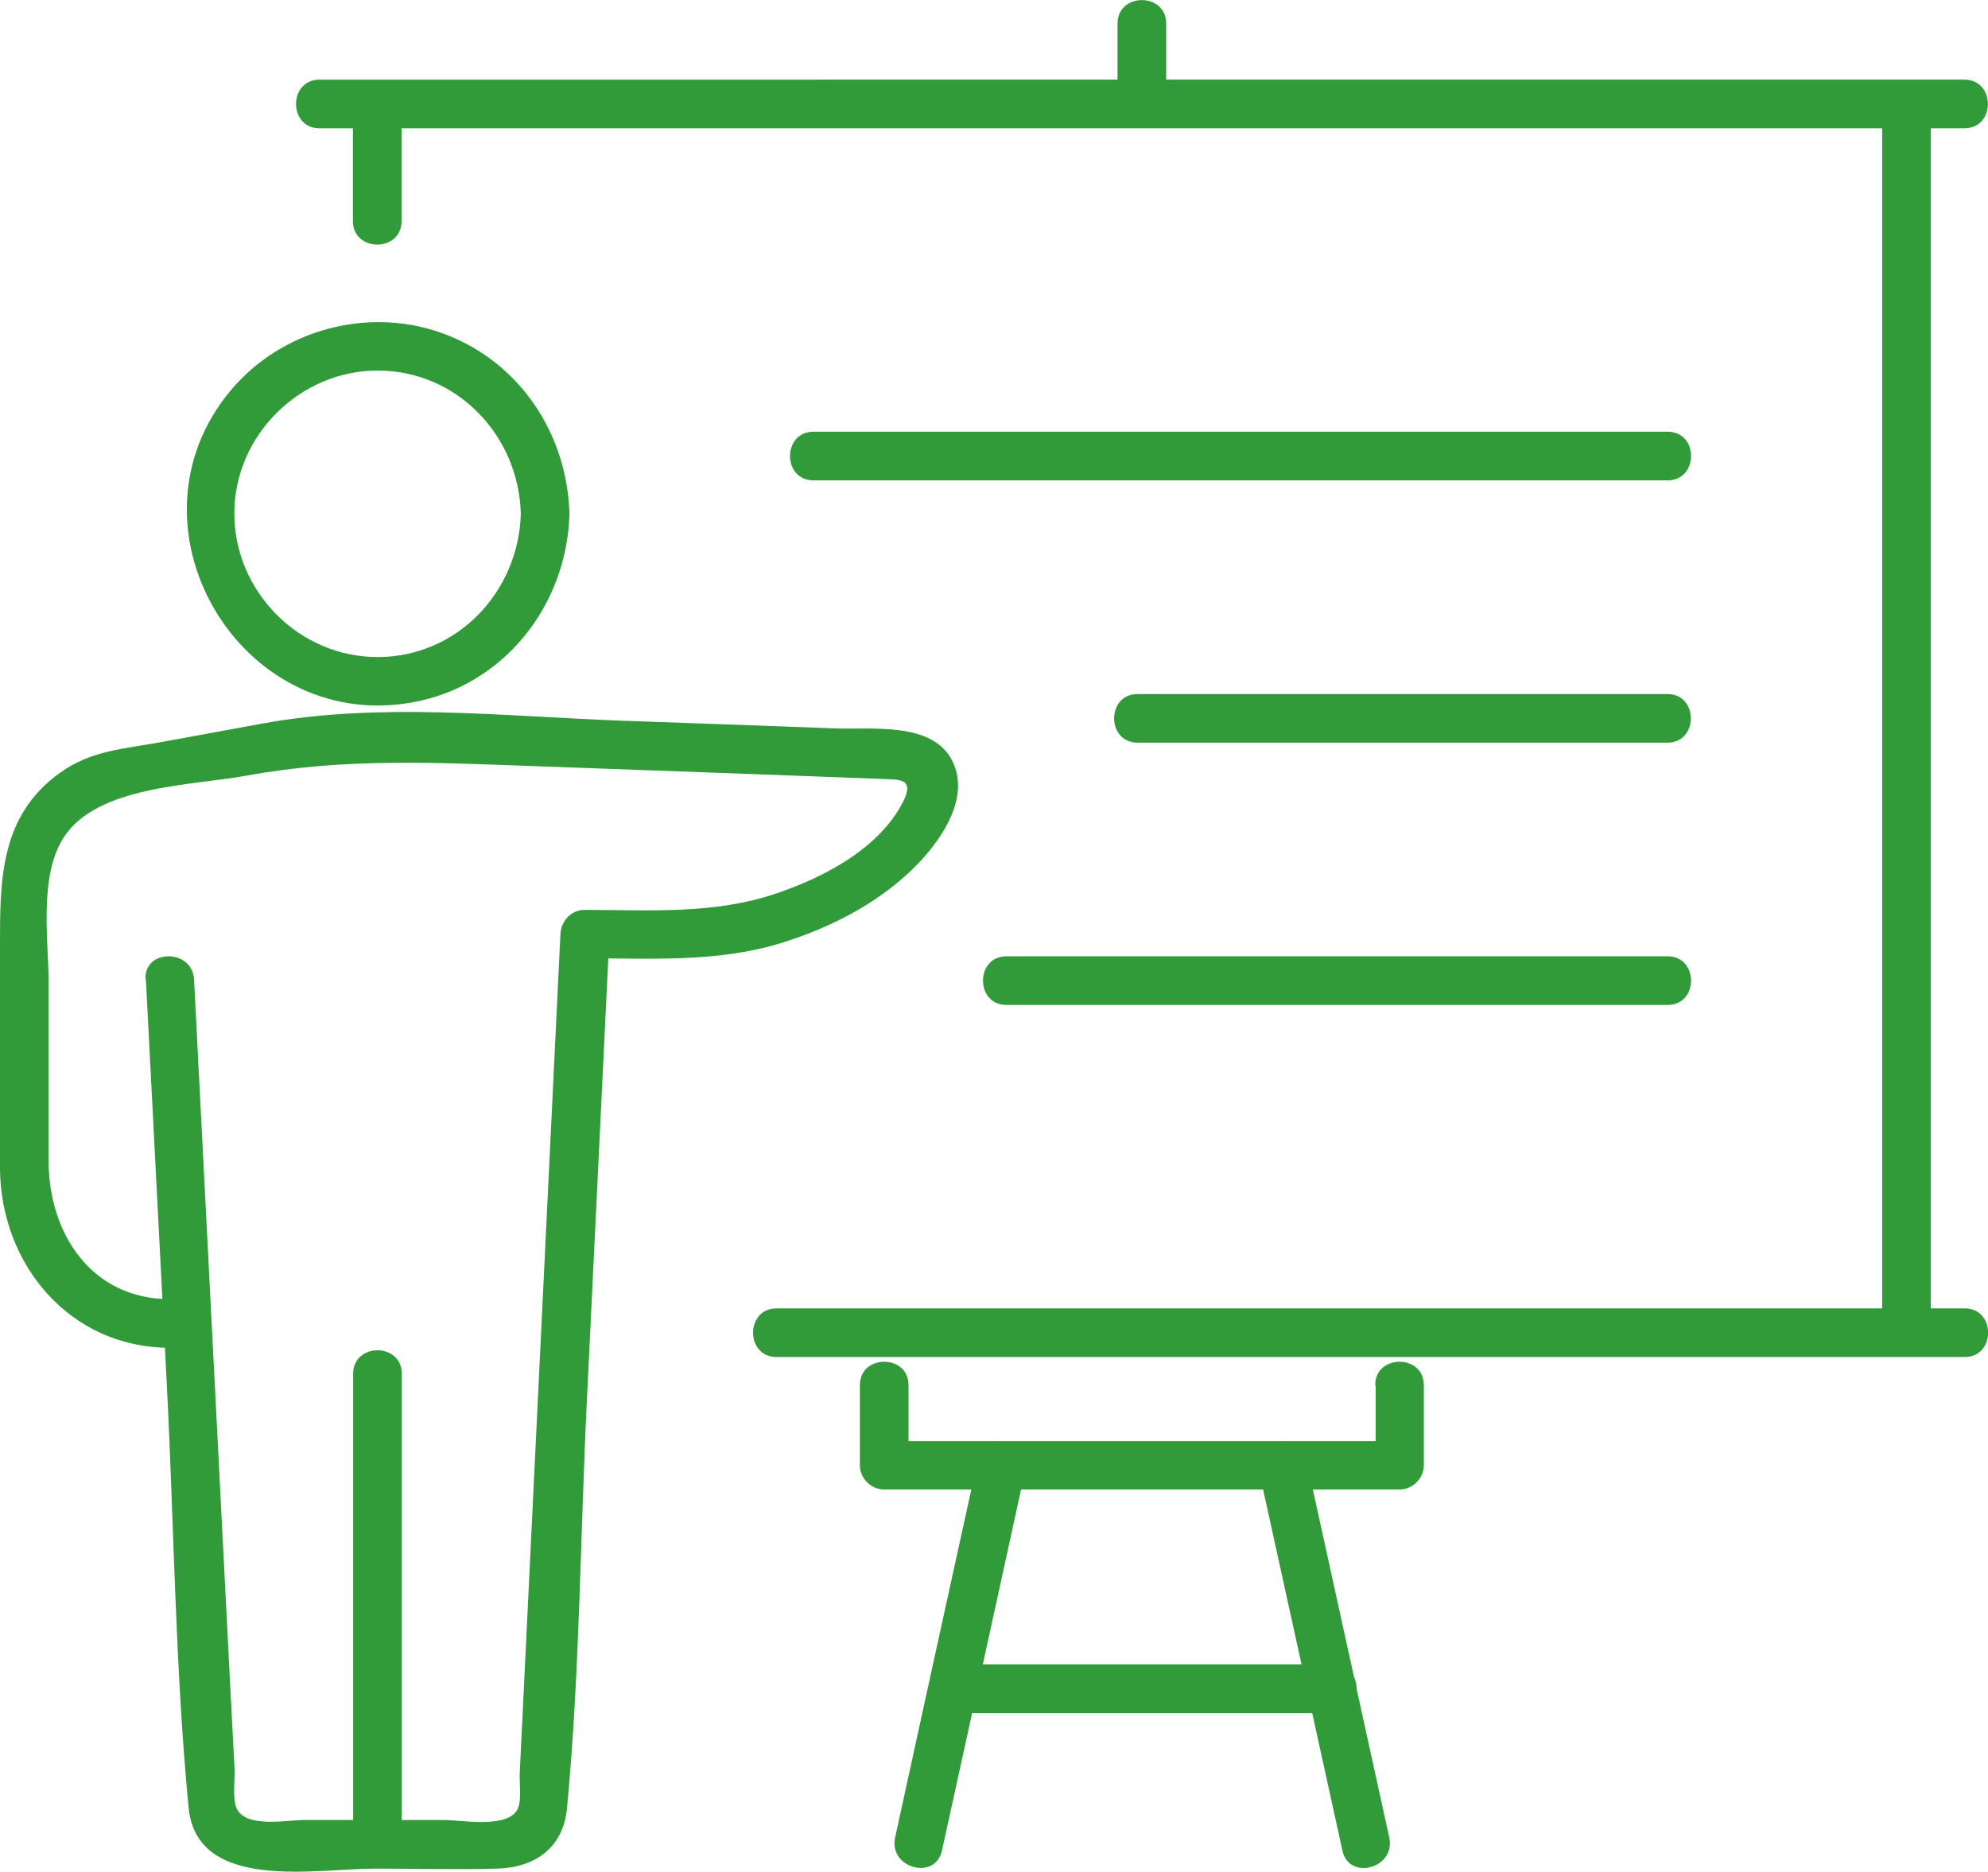
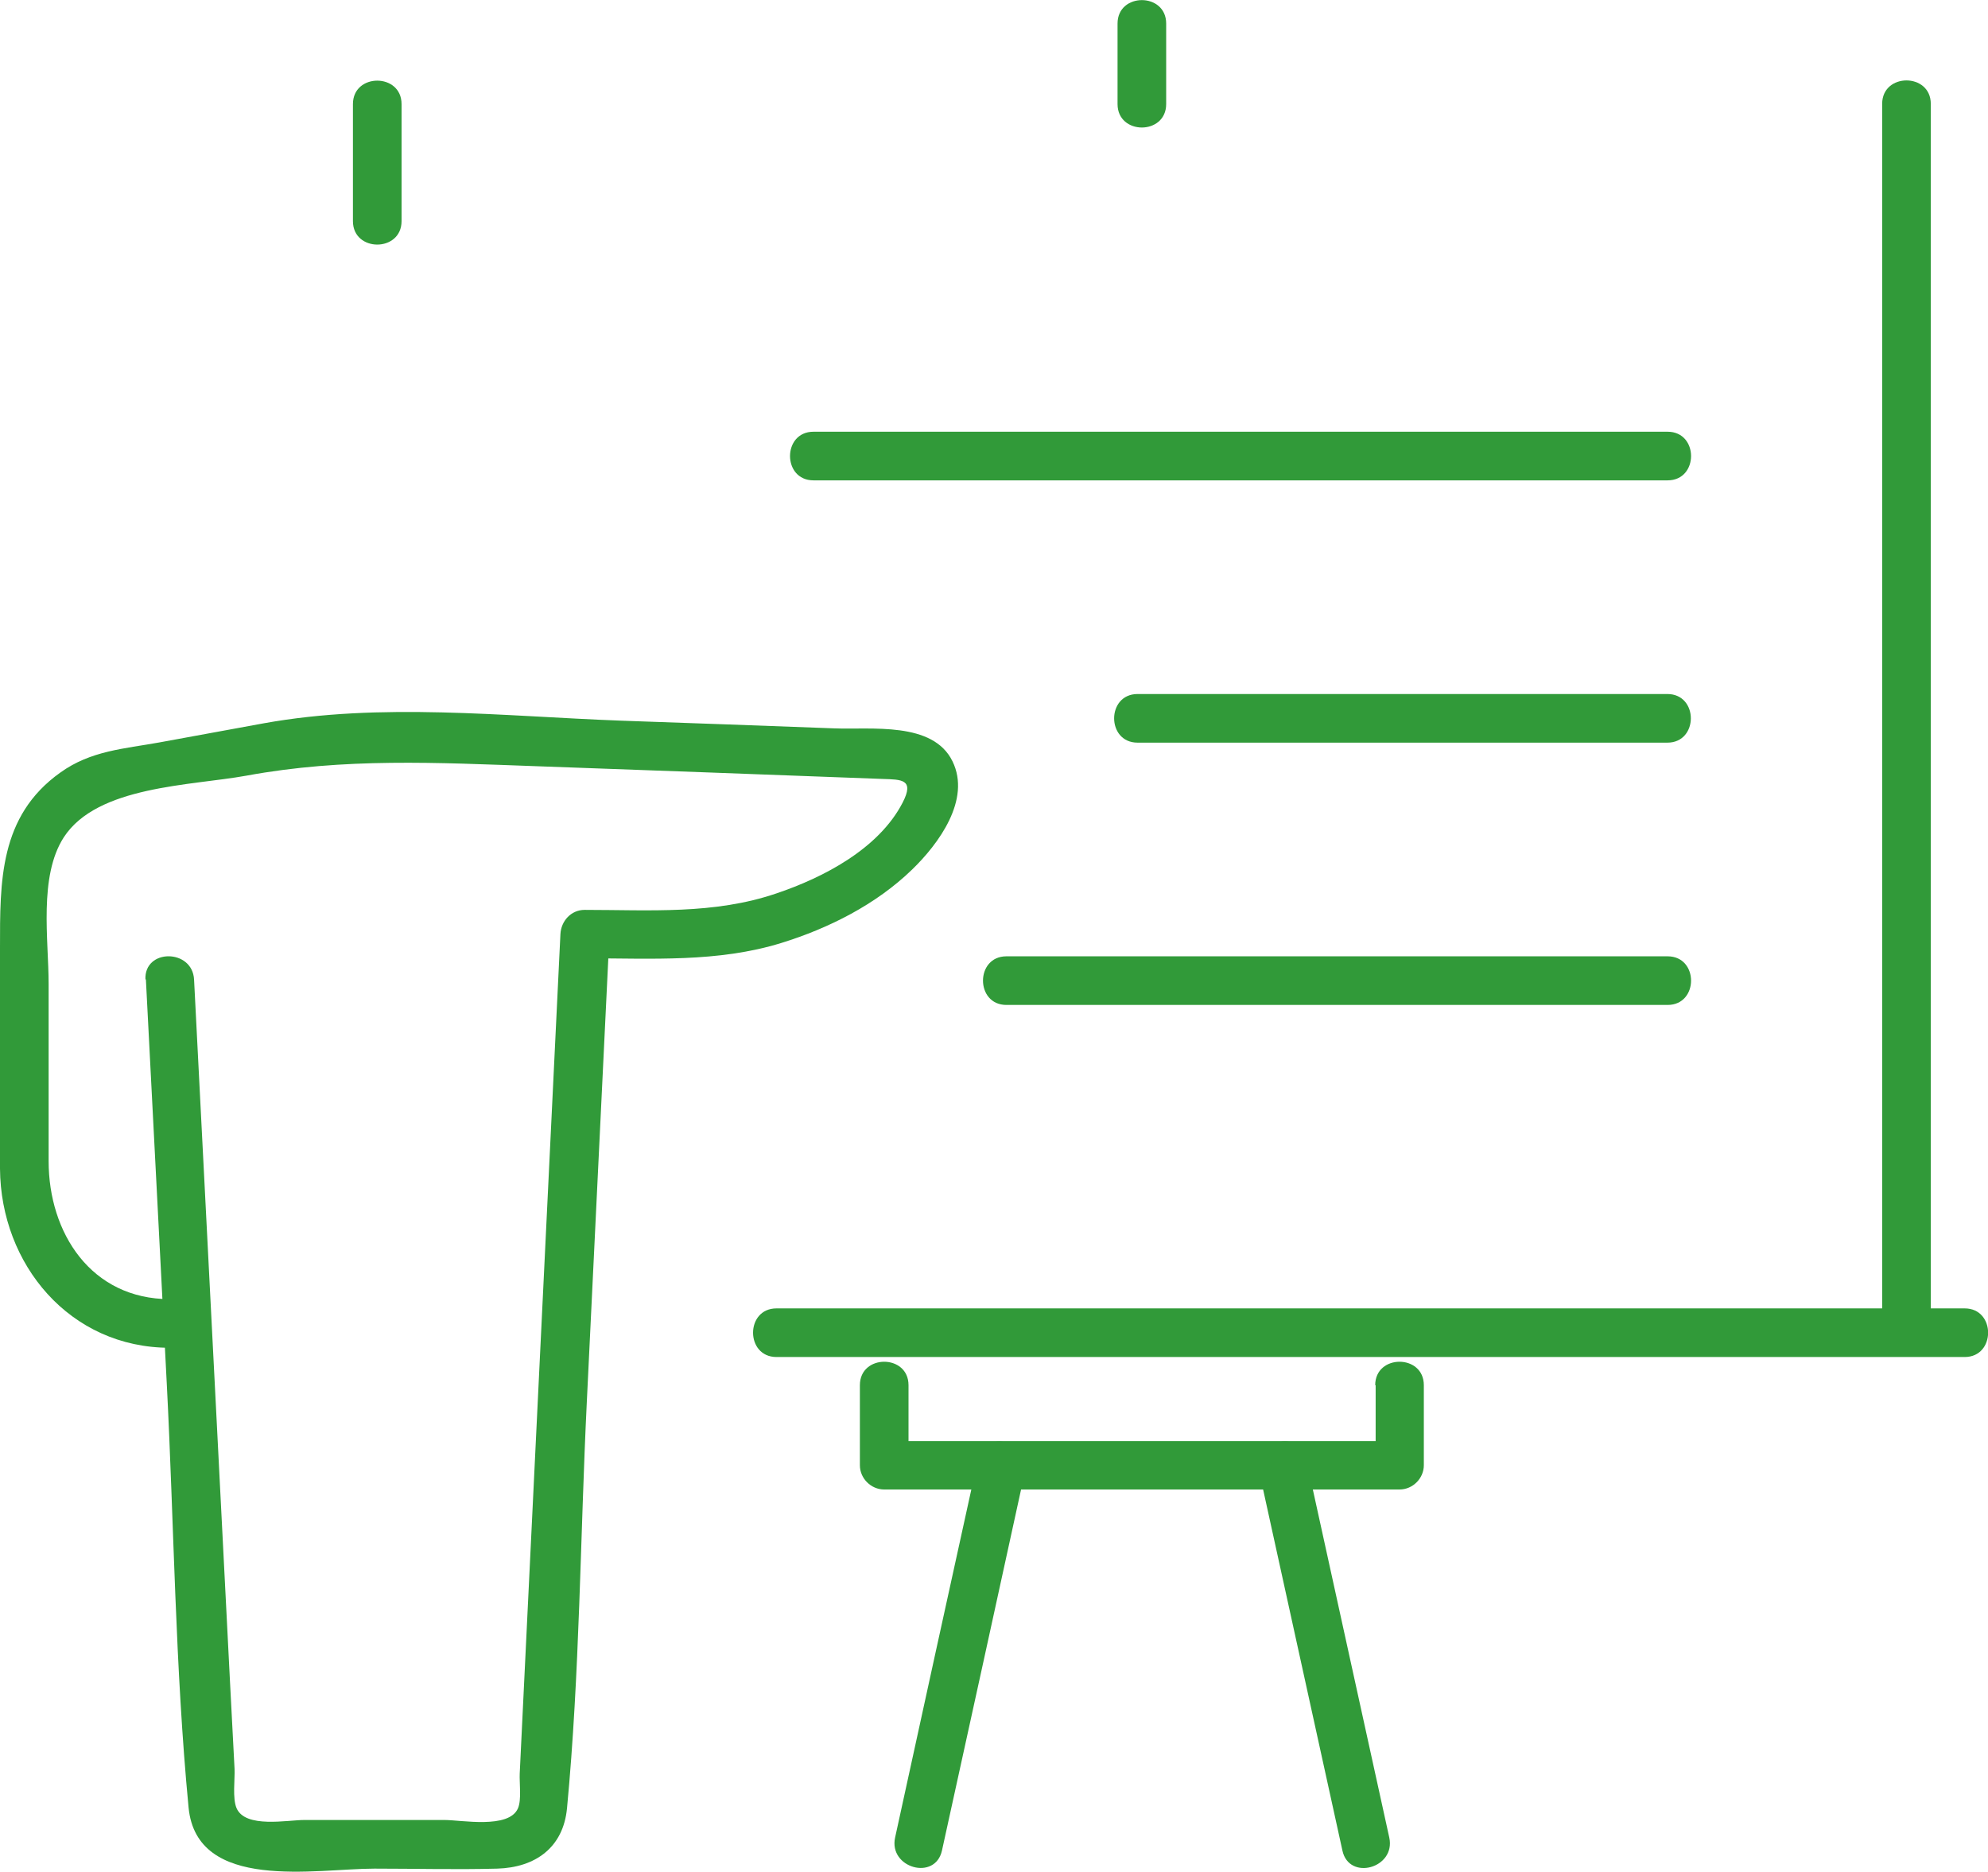
<svg xmlns="http://www.w3.org/2000/svg" id="_レイヤー_2" width="90.35" height="85.06" viewBox="0 0 90.35 85.06">
  <g id="_レイヤー_1-2">
-     <path d="M23.67,23.35c-.1,3.55-2.89,6.51-6.51,6.51-3.56,0-6.5-2.96-6.51-6.51-.01-3.55,2.97-6.51,6.51-6.51,3.62,0,6.42,2.96,6.51,6.51.04,1.42,2.25,1.42,2.21,0-.1-3.61-2.23-6.86-5.65-8.16-3.42-1.3-7.42-.24-9.76,2.57-5.1,6.13.38,15.53,8.22,14.17,4.19-.73,7.08-4.41,7.19-8.58.04-1.42-2.17-1.42-2.21,0Z" style="fill:#319a39; stroke-width:0px;" />
-     <path d="M18.26,83.81c0-7.13,0-14.25,0-21.38,0-1.42-2.21-1.42-2.21,0,0,7.13,0,14.25,0,21.38,0,1.42,2.21,1.42,2.21,0h0Z" style="fill:#319a39; stroke-width:0px;" />
    <path d="M6.63,44.5c.32,6.13.63,12.26.95,18.39.33,6.4.38,12.88.99,19.25.37,3.86,5.78,2.78,8.45,2.78,1.86,0,3.72.05,5.58,0,1.71-.05,3-.94,3.17-2.75.58-6.11.6-12.34.9-18.47.34-7.08.69-14.16,1.03-21.25l-1.1,1.1c3,0,6.02.2,8.92-.7,2.16-.67,4.3-1.75,5.93-3.33,1.21-1.17,2.69-3.18,1.84-4.92-.89-1.83-3.7-1.43-5.39-1.5-3.23-.12-6.46-.24-9.69-.35-5.36-.2-10.9-.84-16.22.12-1.58.29-3.17.58-4.75.87-1.6.29-3.11.37-4.5,1.37C-.04,37.09,0,40.07,0,43.09c0,3.34-.02,6.68,0,10.02.03,4.35,3.17,8.14,7.72,8.14,1.42,0,1.42-2.21,0-2.21-3.59,0-5.51-3.02-5.51-6.27,0-2.68,0-5.37,0-8.05,0-2.01-.46-4.89.69-6.67,1.52-2.34,5.76-2.34,8.3-2.8,4.46-.82,8.66-.59,13.16-.43,5.26.19,10.51.38,15.77.58.82.03,1.45,0,.89,1.08-1.08,2.09-3.59,3.4-5.73,4.12-2.84.97-5.77.75-8.72.75-.62,0-1.07.51-1.1,1.1-.62,12.72-1.23,25.43-1.85,38.15-.02.42.09,1.19-.08,1.58-.41.95-2.57.53-3.34.53h-6.37c-.77,0-2.68.39-3.08-.54-.19-.45-.07-1.3-.09-1.78-.07-1.34-.14-2.68-.21-4.02-.2-3.98-.41-7.96-.61-11.94-.34-6.64-.68-13.28-1.02-19.91-.07-1.41-2.28-1.42-2.21,0h0Z" style="fill:#319a39; stroke-width:0px;" />
    <path d="M89.29,59.46c-6.09,0-12.19,0-18.28,0-9.66,0-19.33,0-28.99,0-2.24,0-4.49,0-6.73,0-1.42,0-1.42,2.21,0,2.21,6.09,0,12.19,0,18.28,0,9.66,0,19.33,0,28.99,0,2.24,0,4.49,0,6.73,0,1.42,0,1.42-2.21,0-2.21h0Z" style="fill:#319a39; stroke-width:0px;" />
    <path d="M85.54,4.72c0,6.3,0,12.6,0,18.9,0,9.99,0,19.99,0,29.98,0,2.32,0,4.64,0,6.97,0,1.42,2.21,1.42,2.21,0,0-6.3,0-12.6,0-18.9,0-9.99,0-19.99,0-29.98,0-2.32,0-4.64,0-6.97,0-1.42-2.21-1.42-2.21,0h0Z" style="fill:#319a39; stroke-width:0px;" />
-     <path d="M14.52,5.83c8.44,0,16.88,0,25.32,0h40.18c3.09,0,6.17,0,9.26,0,1.42,0,1.42-2.21,0-2.21-8.44,0-16.88,0-25.32,0H23.78c-3.09,0-6.17,0-9.26,0-1.42,0-1.42,2.21,0,2.21h0Z" style="fill:#319a39; stroke-width:0px;" />
    <path d="M18.25,10.05c0-1.77,0-3.55,0-5.32,0-1.42-2.21-1.42-2.21,0,0,1.77,0,3.55,0,5.32,0,1.42,2.21,1.42,2.21,0h0Z" style="fill:#319a39; stroke-width:0px;" />
    <path d="M50.79,1.07c0,1.22,0,2.44,0,3.66,0,1.42,2.21,1.42,2.21,0V1.07c0-1.42-2.21-1.42-2.21,0h0Z" style="fill:#319a39; stroke-width:0px;" />
    <path d="M62.52,62.95v3.64c.37-.37.74-.74,1.1-1.1-7.81,0-15.62,0-23.43,0,.37.37.74.74,1.1,1.1v-3.64c0-1.42-2.21-1.42-2.21,0v3.64c0,.6.51,1.1,1.1,1.1,7.81,0,15.62,0,23.43,0,.6,0,1.1-.51,1.1-1.1v-3.64c0-1.42-2.21-1.42-2.21,0h0Z" style="fill:#319a39; stroke-width:0px;" />
    <path d="M44.45,66.3c-1.26,5.74-2.52,11.47-3.77,17.21-.3,1.38,1.82,1.98,2.13.59,1.26-5.74,2.52-11.47,3.77-17.21.3-1.38-1.82-1.98-2.13-.59h0Z" style="fill:#319a39; stroke-width:0px;" />
    <path d="M57.23,66.89c1.26,5.74,2.52,11.47,3.78,17.21.3,1.39,2.43.8,2.13-.59-1.26-5.74-2.52-11.47-3.78-17.21-.3-1.39-2.43-.8-2.13.59h0Z" style="fill:#319a39; stroke-width:0px;" />
-     <path d="M43.29,77.85c5.77,0,11.53,0,17.3,0,1.42,0,1.42-2.21,0-2.21-5.77,0-11.53,0-17.3,0-1.42,0-1.42,2.21,0,2.21h0Z" style="fill:#319a39; stroke-width:0px;" />
    <path d="M36.97,21.83c11.32,0,22.64,0,33.97,0,1.62,0,3.23,0,4.85,0,1.42,0,1.42-2.21,0-2.21-11.32,0-22.64,0-33.97,0-1.62,0-3.23,0-4.85,0-1.42,0-1.42,2.21,0,2.21h0Z" style="fill:#319a39; stroke-width:0px;" />
    <path d="M45.74,45.67c8.76,0,17.53,0,26.29,0,1.25,0,2.5,0,3.76,0,1.42,0,1.42-2.21,0-2.21-8.76,0-17.53,0-26.29,0-1.25,0-2.5,0-3.76,0-1.42,0-1.42,2.21,0,2.21h0Z" style="fill:#319a39; stroke-width:0px;" />
    <path d="M51.7,33.75c8.03,0,16.06,0,24.08,0,1.42,0,1.42-2.21,0-2.21-8.03,0-16.06,0-24.08,0-1.42,0-1.42,2.21,0,2.21h0Z" style="fill:#319a39; stroke-width:0px;" />
  </g>
</svg>